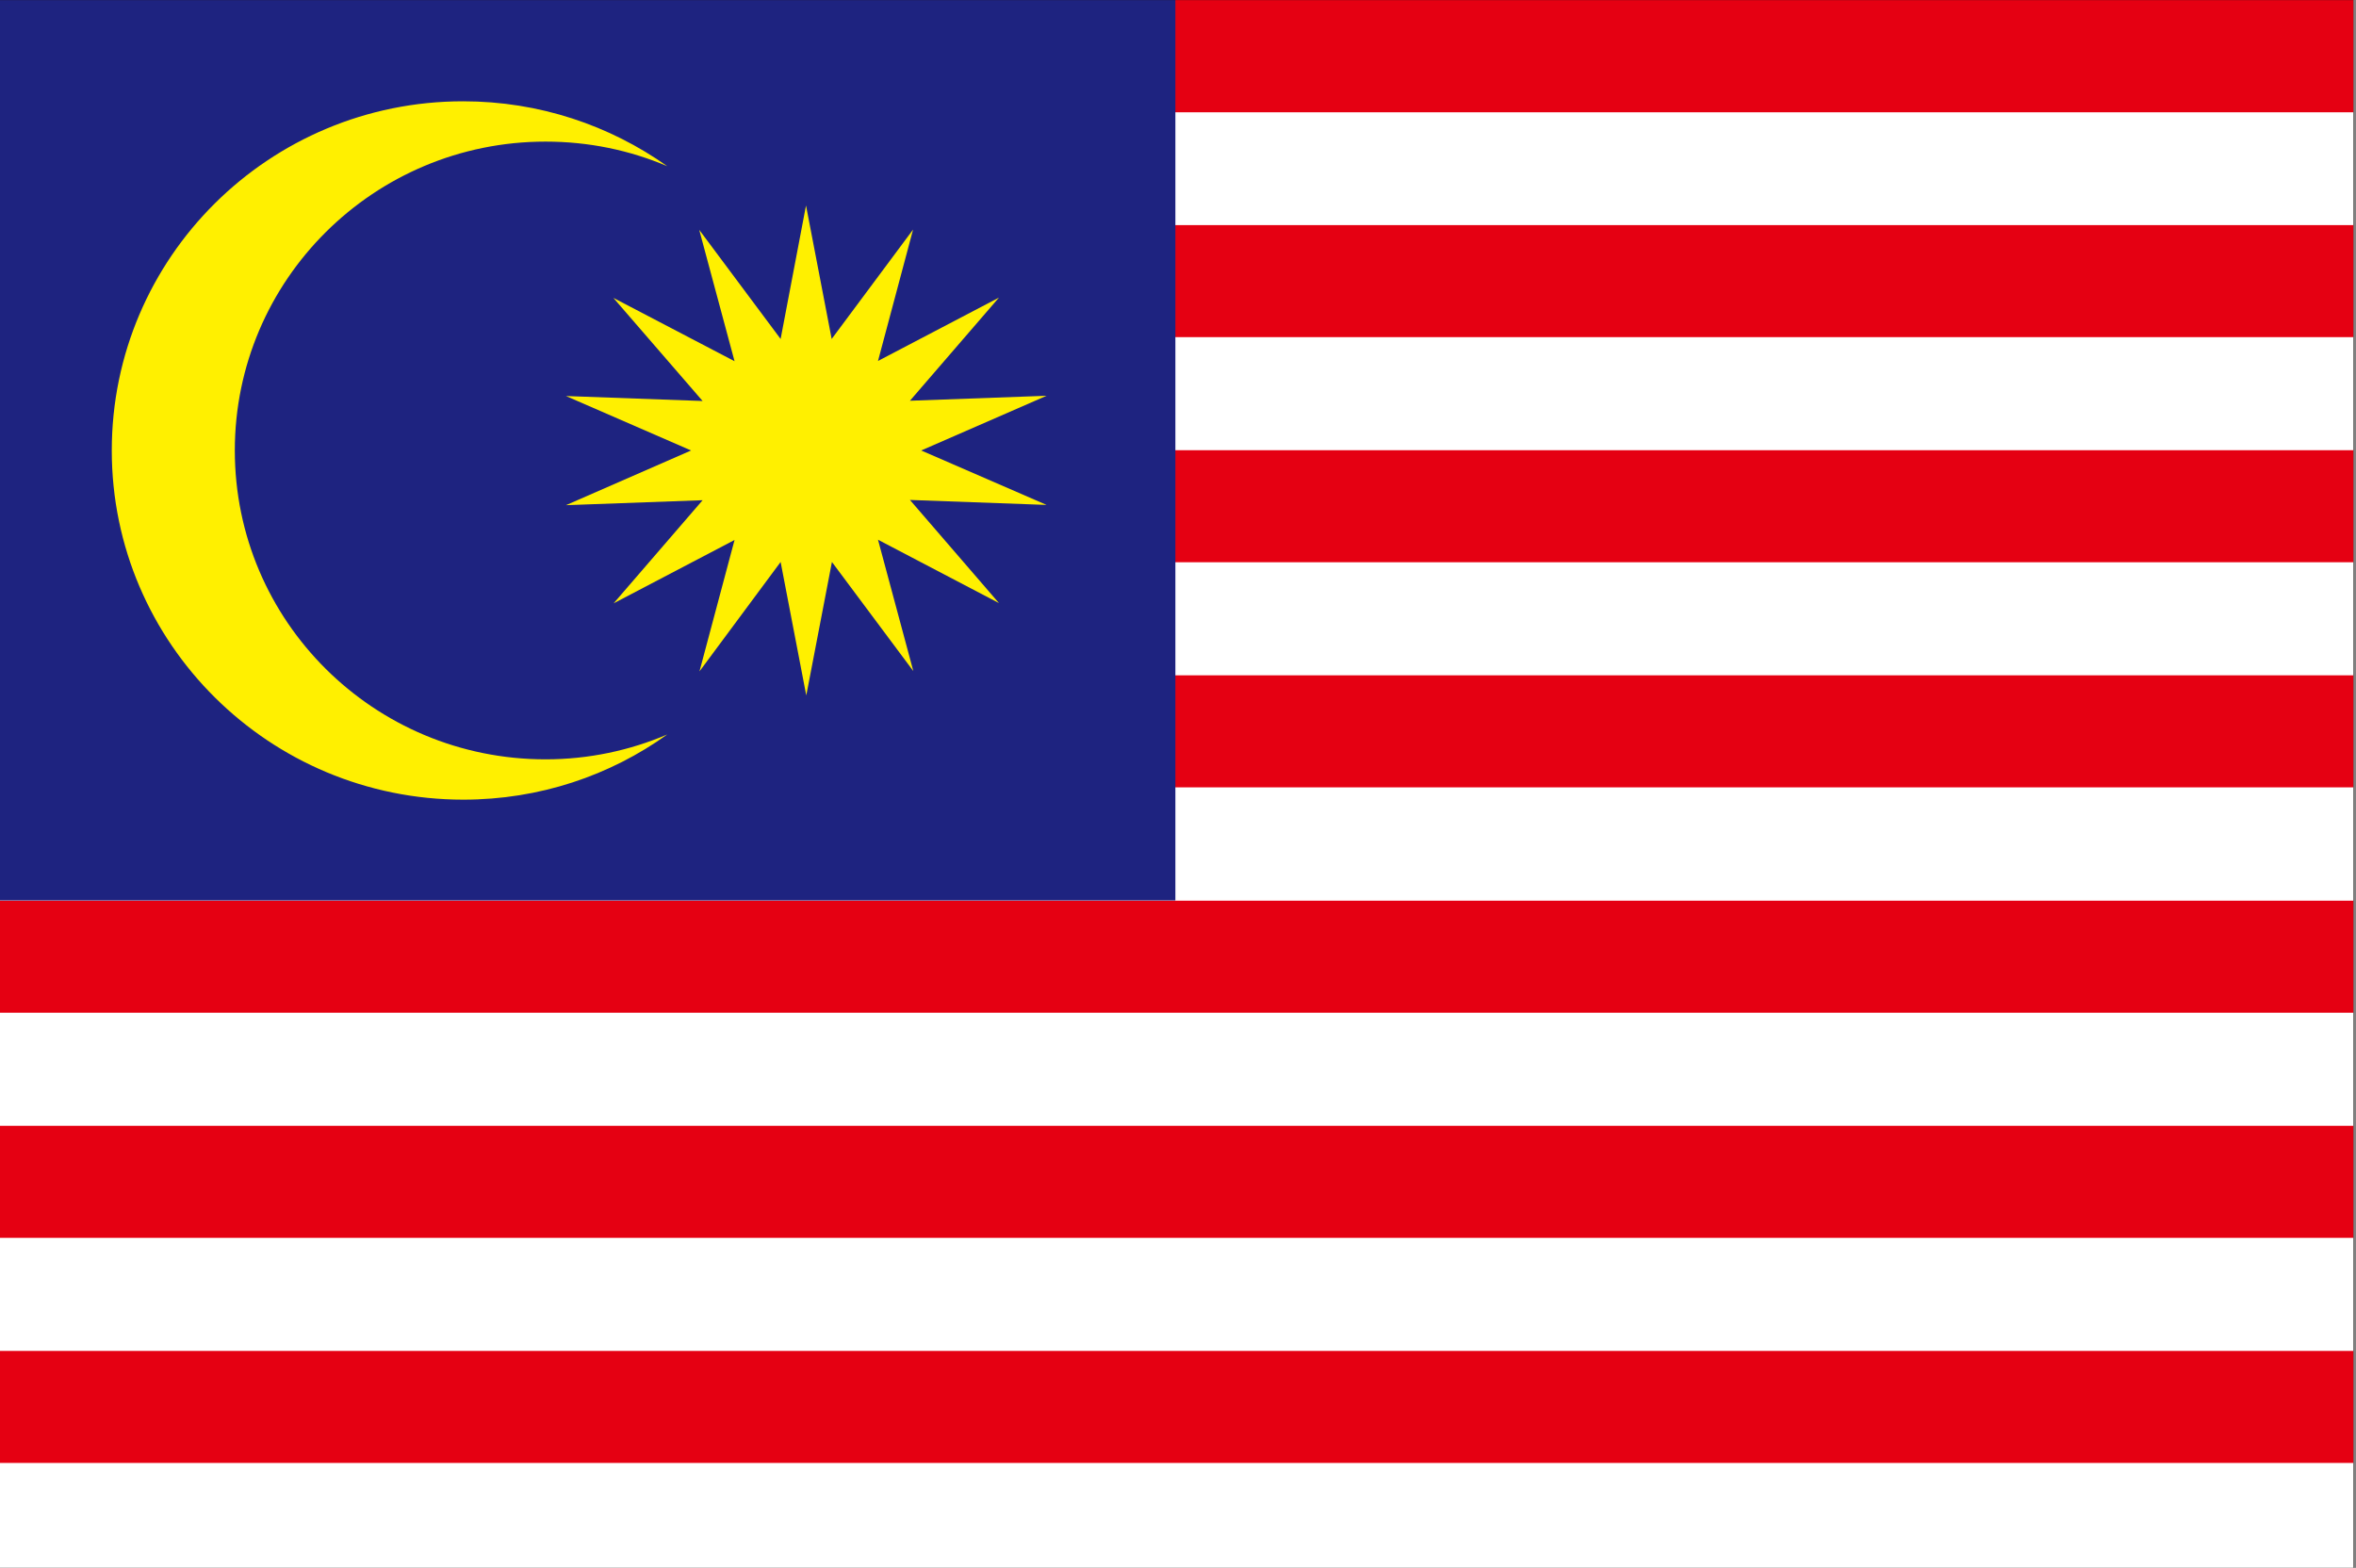
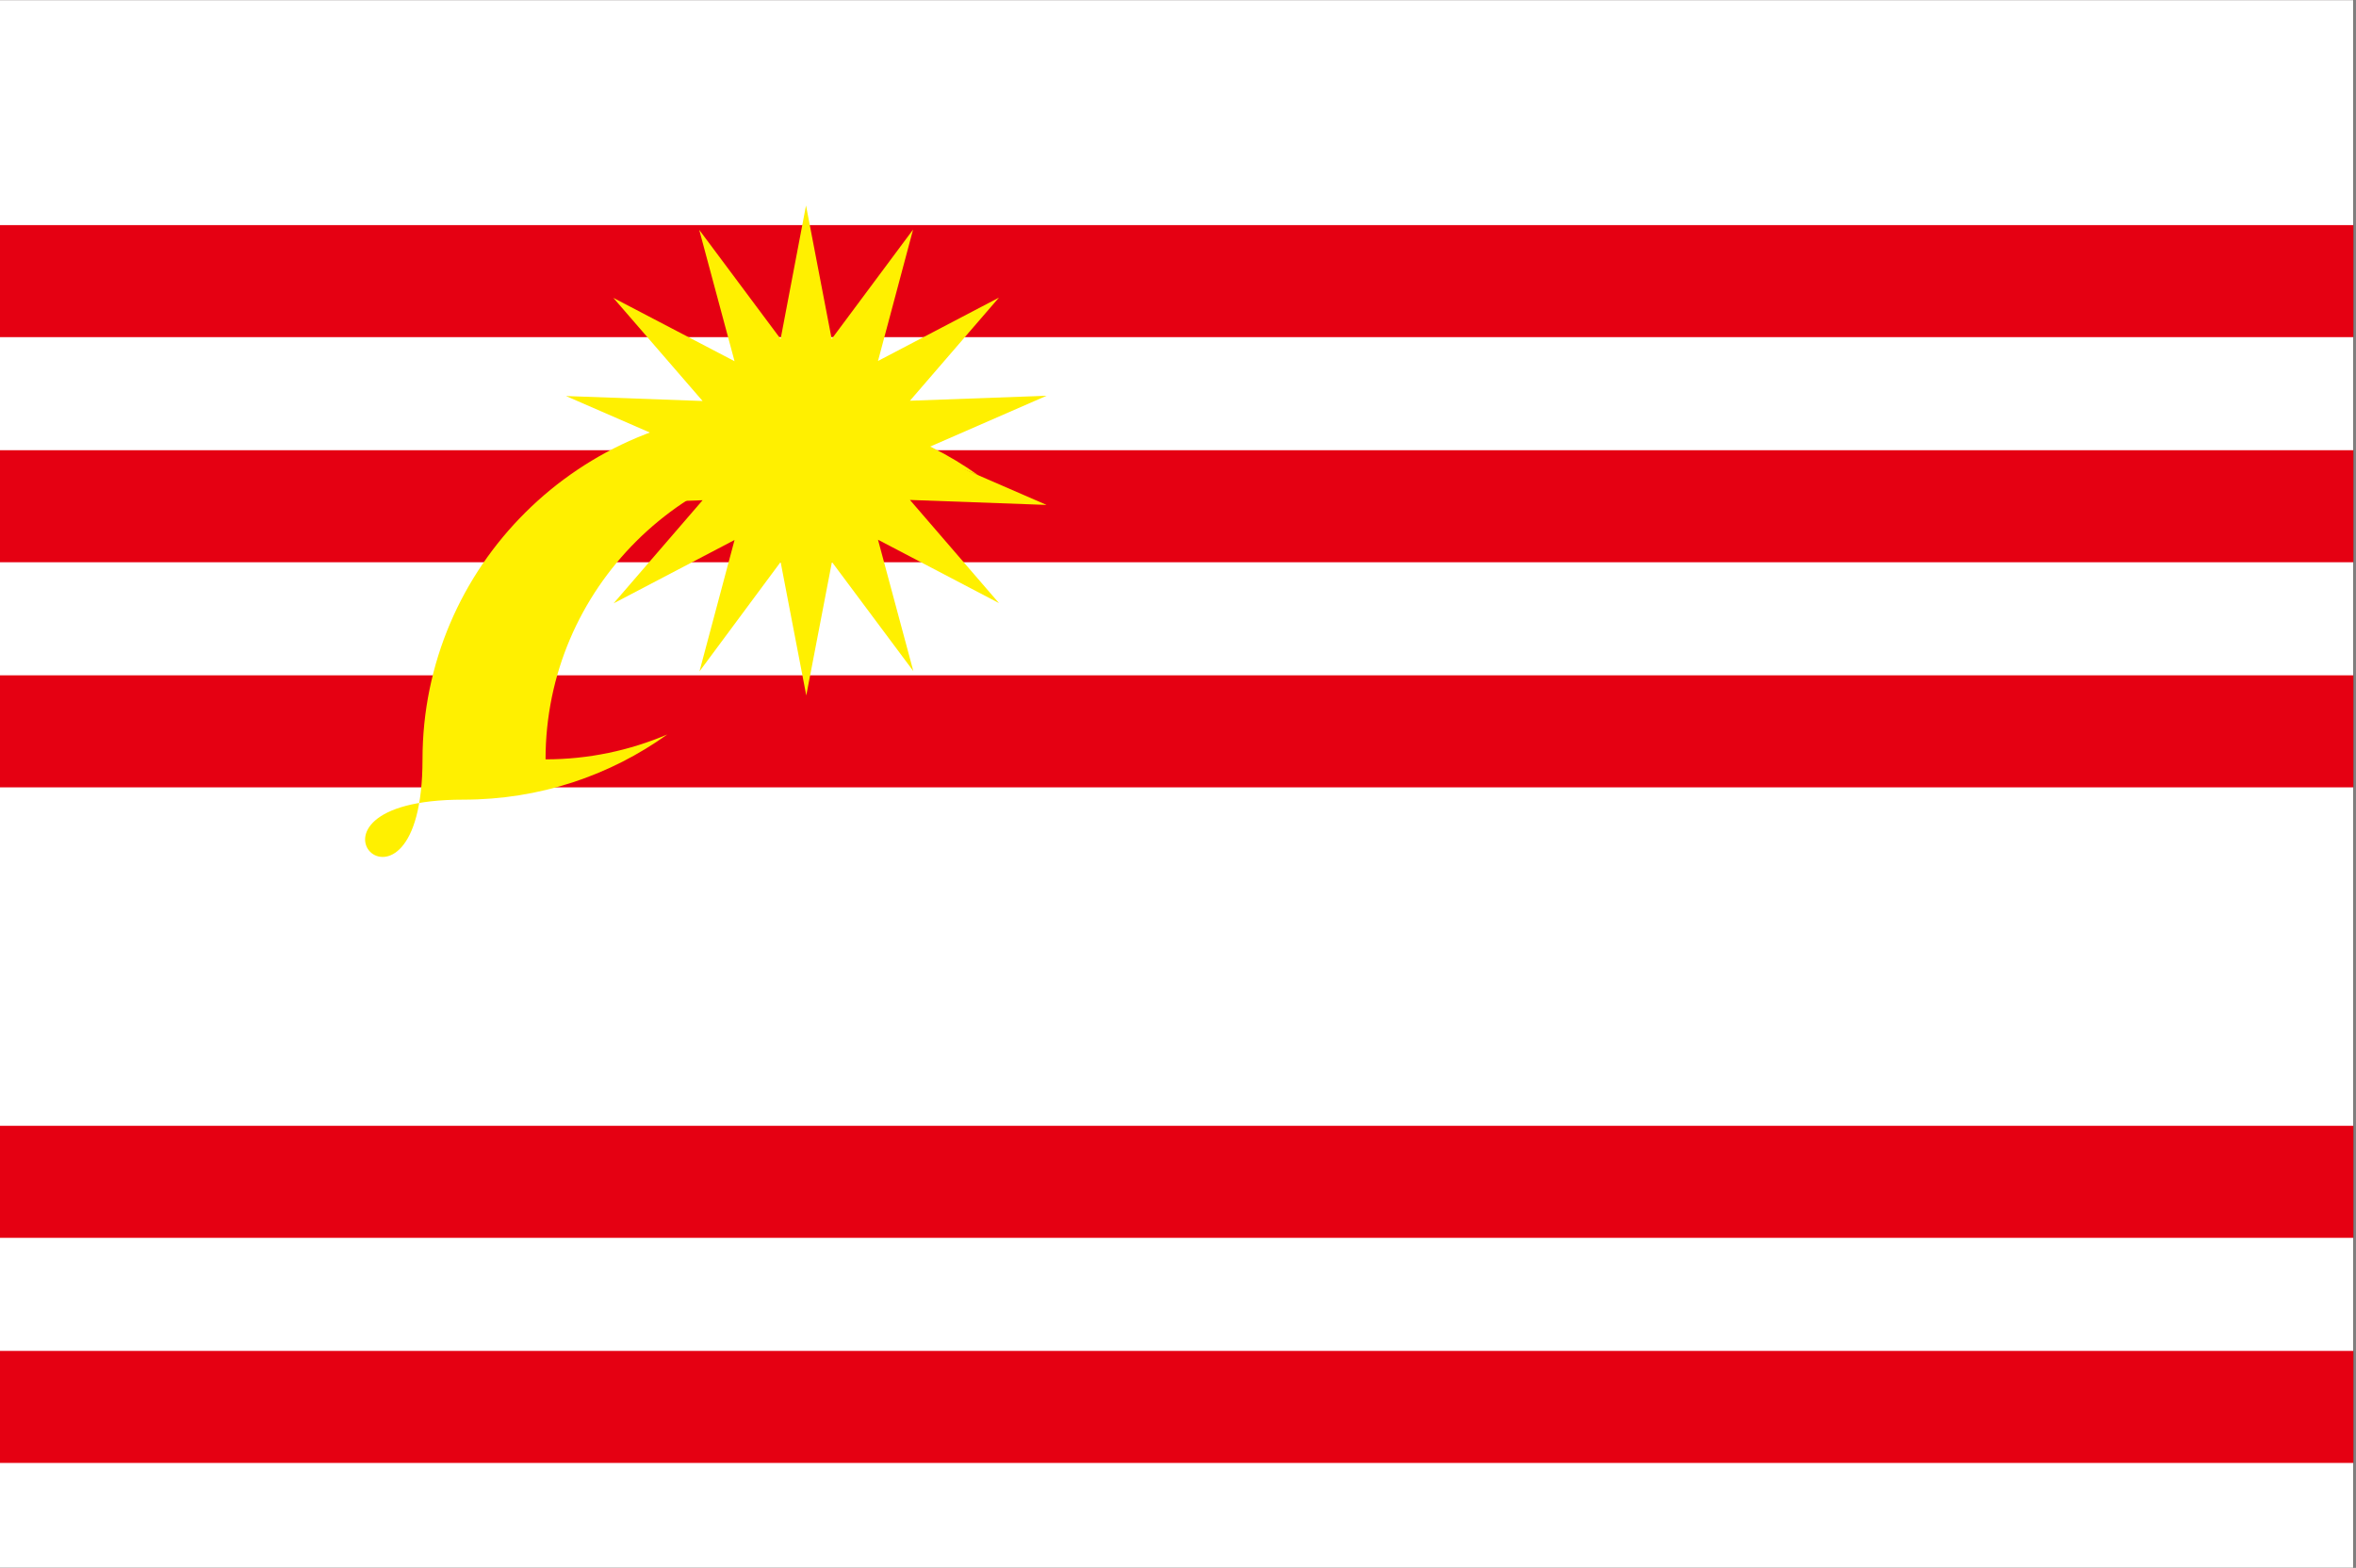
<svg xmlns="http://www.w3.org/2000/svg" version="1.1" id="圖層_1" x="0px" y="0px" viewBox="0 0 900 599" style="enable-background:new 0 0 900 599;" xml:space="preserve">
  <rect x="0" y="0" width="900" height="599" fill="#808080" stroke="none" />
  <style type="text/css">
	.st0{fill:#FFFFFF;}
	.st1{fill:#E50012;}
	.st2{fill:#1E2380;}
	.st3{fill:#FFF000;}
	.st4{fill:none;stroke:#231815;stroke-width:0.1;}
</style>
  <g>
    <rect x="-1" class="st0" width="900" height="599" />
    <g>
-       <rect x="-1" y="0" class="st1" width="900" height="42.9" />
      <rect x="-1" y="86" class="st1" width="900" height="42.8" />
      <rect x="-1" y="172" class="st1" width="900" height="42.8" />
      <rect x="-1" y="258" class="st1" width="900" height="42.8" />
-       <rect x="-1" y="344.1" class="st1" width="900" height="42.8" />
      <rect x="-1" y="430.1" class="st1" width="900" height="42.8" />
      <rect x="-1" y="516.1" class="st1" width="900" height="42.8" />
    </g>
-     <rect x="-1" y="0" class="st2" width="450" height="344" />
    <g>
-       <path class="st3" d="M208.4,290.1c-65.6,0-118.7-52.8-118.7-118c0-65.1,53.1-118,118.7-118c16.5,0,32.2,3.3,46.5,9.4    c-22-15.6-48.9-24.8-78-24.8c-74.1,0-134.2,59.7-134.2,133.4S102.9,305.5,177,305.5c29.1,0,56-9.2,77.9-24.9    C240.6,286.7,224.9,290.1,208.4,290.1z" />
+       <path class="st3" d="M208.4,290.1c0-65.1,53.1-118,118.7-118c16.5,0,32.2,3.3,46.5,9.4    c-22-15.6-48.9-24.8-78-24.8c-74.1,0-134.2,59.7-134.2,133.4S102.9,305.5,177,305.5c29.1,0,56-9.2,77.9-24.9    C240.6,286.7,224.9,290.1,208.4,290.1z" />
      <polygon class="st3" points="298.2,129.5 307.9,78.5 317.7,129.5 348.8,87.7 335.4,137.9 381.6,113.7 347.6,153.1 399.8,151.2     351.9,172.1 399.8,192.9 347.6,191 381.6,230.4 335.4,206.2 348.9,256.4 317.8,214.7 308,265.7 298.2,214.7 267.2,256.5     280.6,206.3 234.4,230.5 268.4,191.1 216.2,193 264,172.1 216.2,151.3 268.4,153.2 234.3,113.8 280.6,138 267.1,87.8   " />
    </g>
    <rect x="-1" class="st4" width="900" height="599" />
  </g>
</svg>